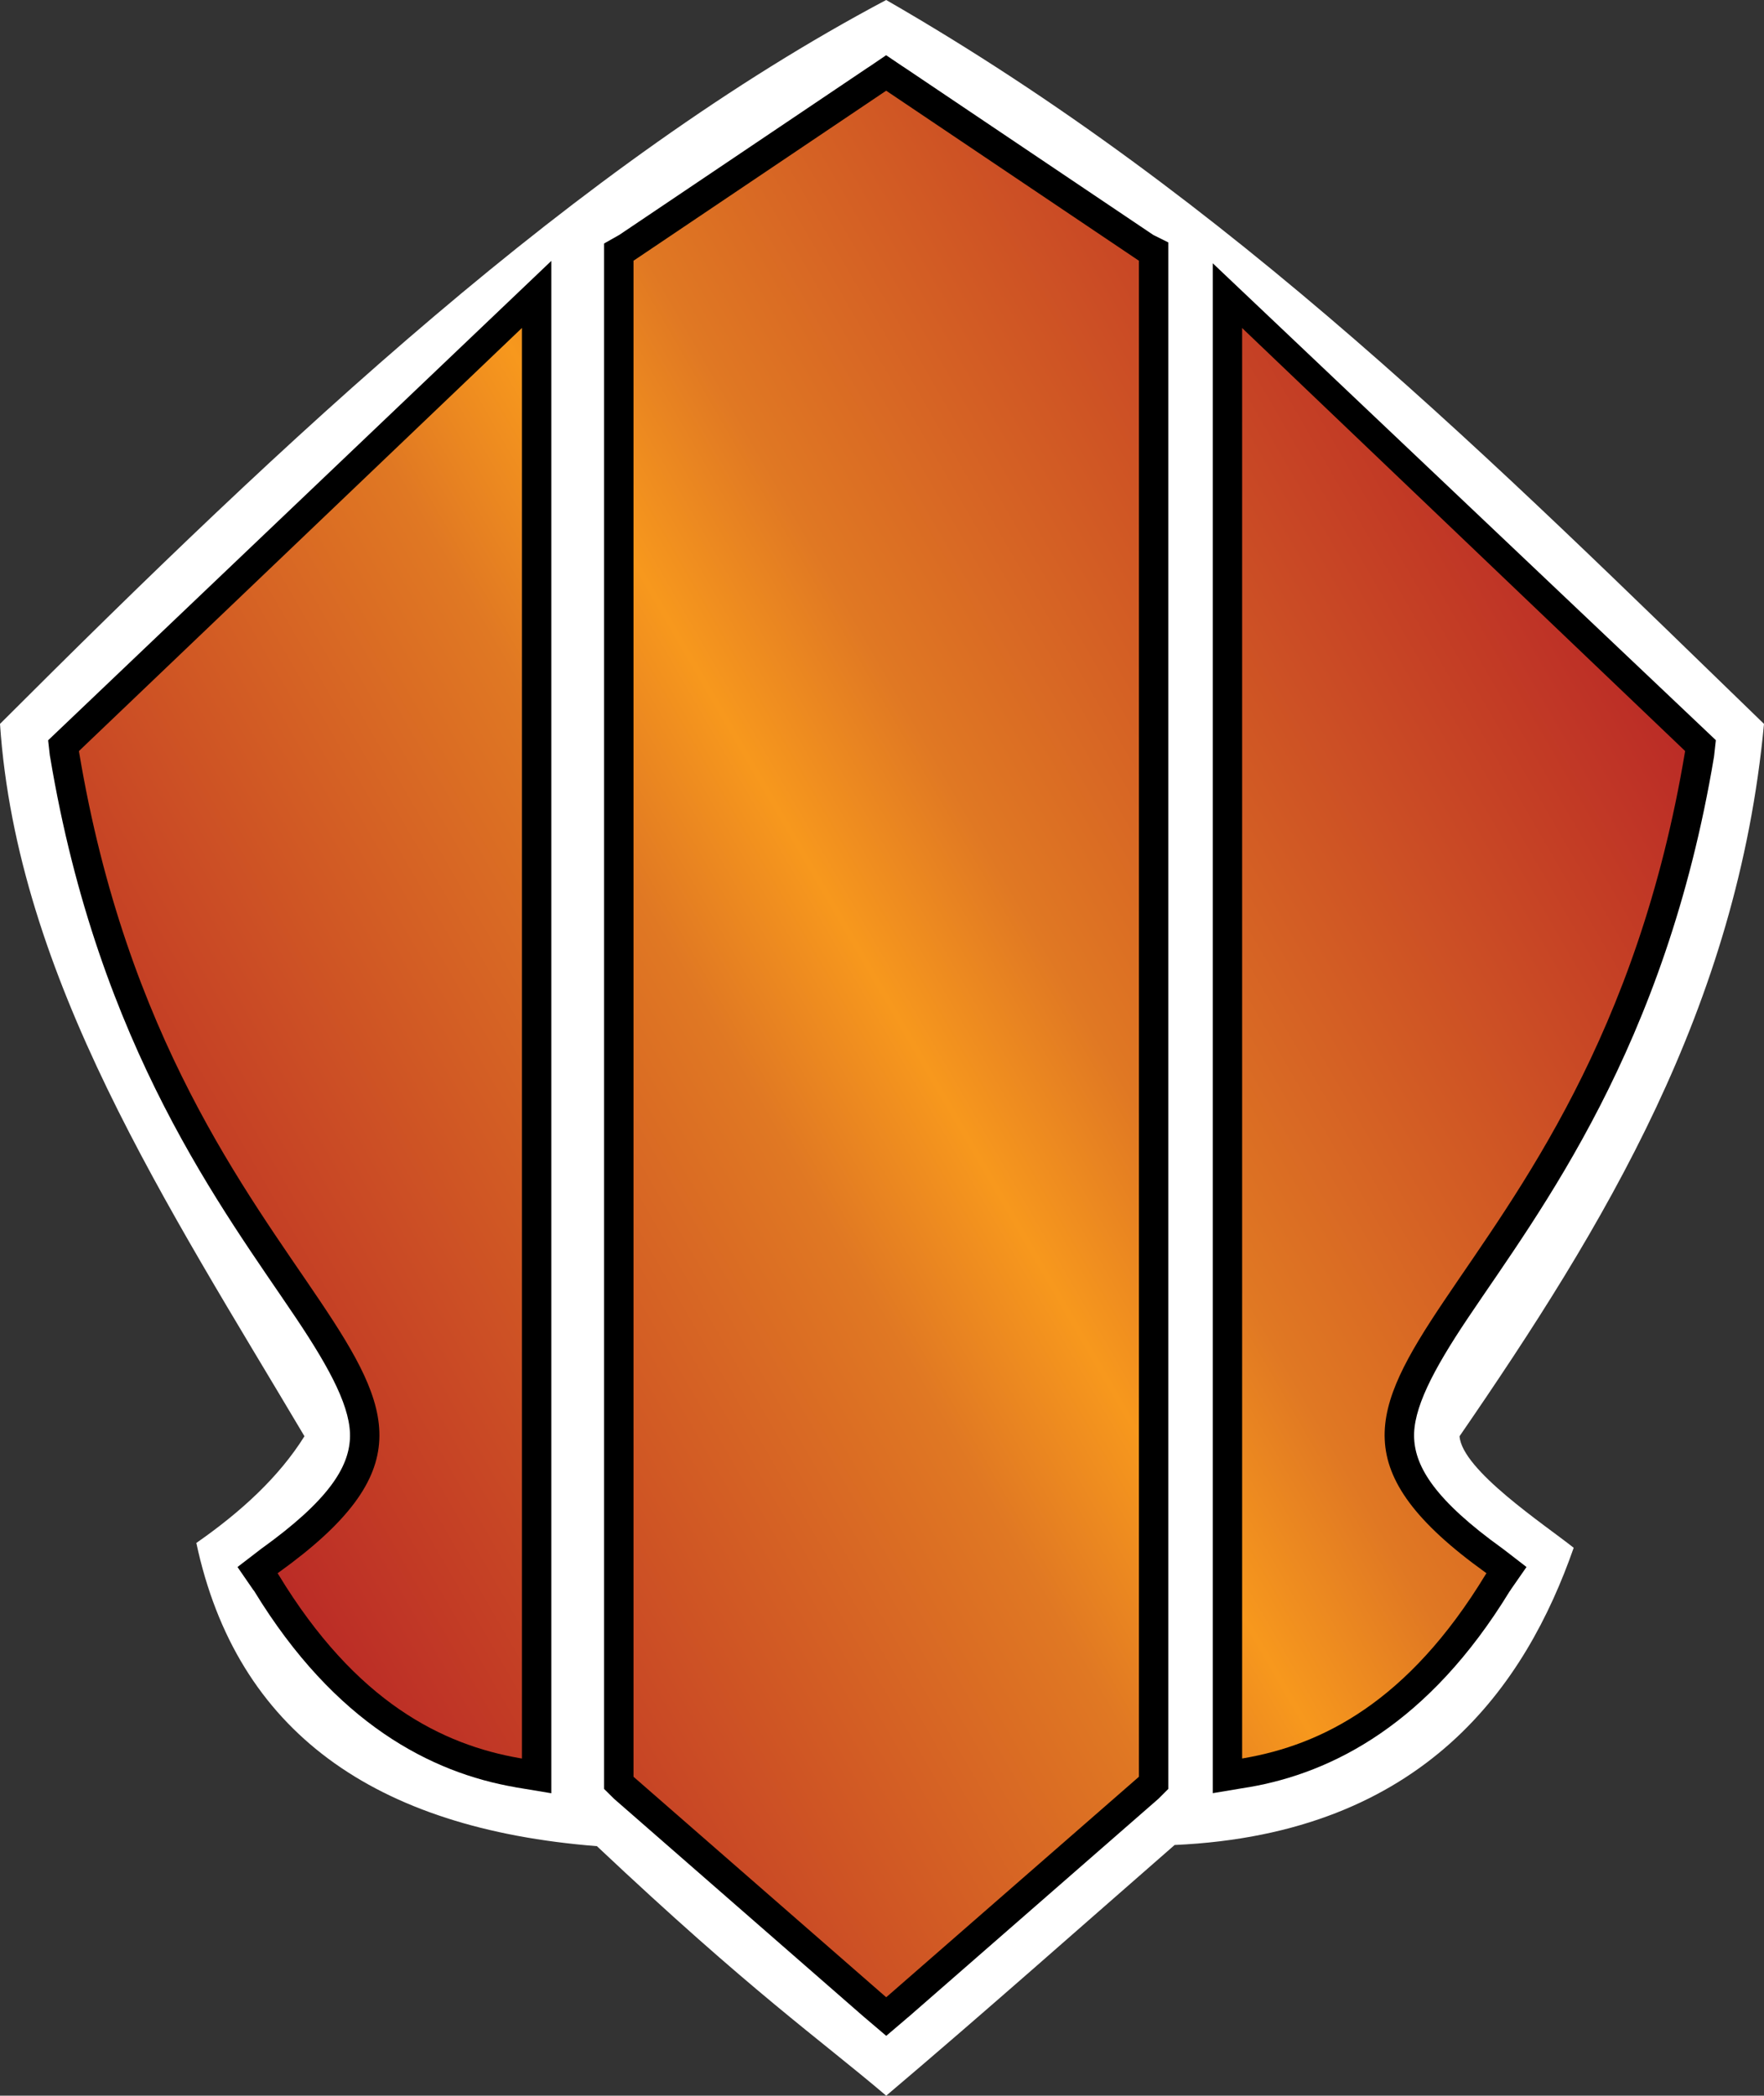
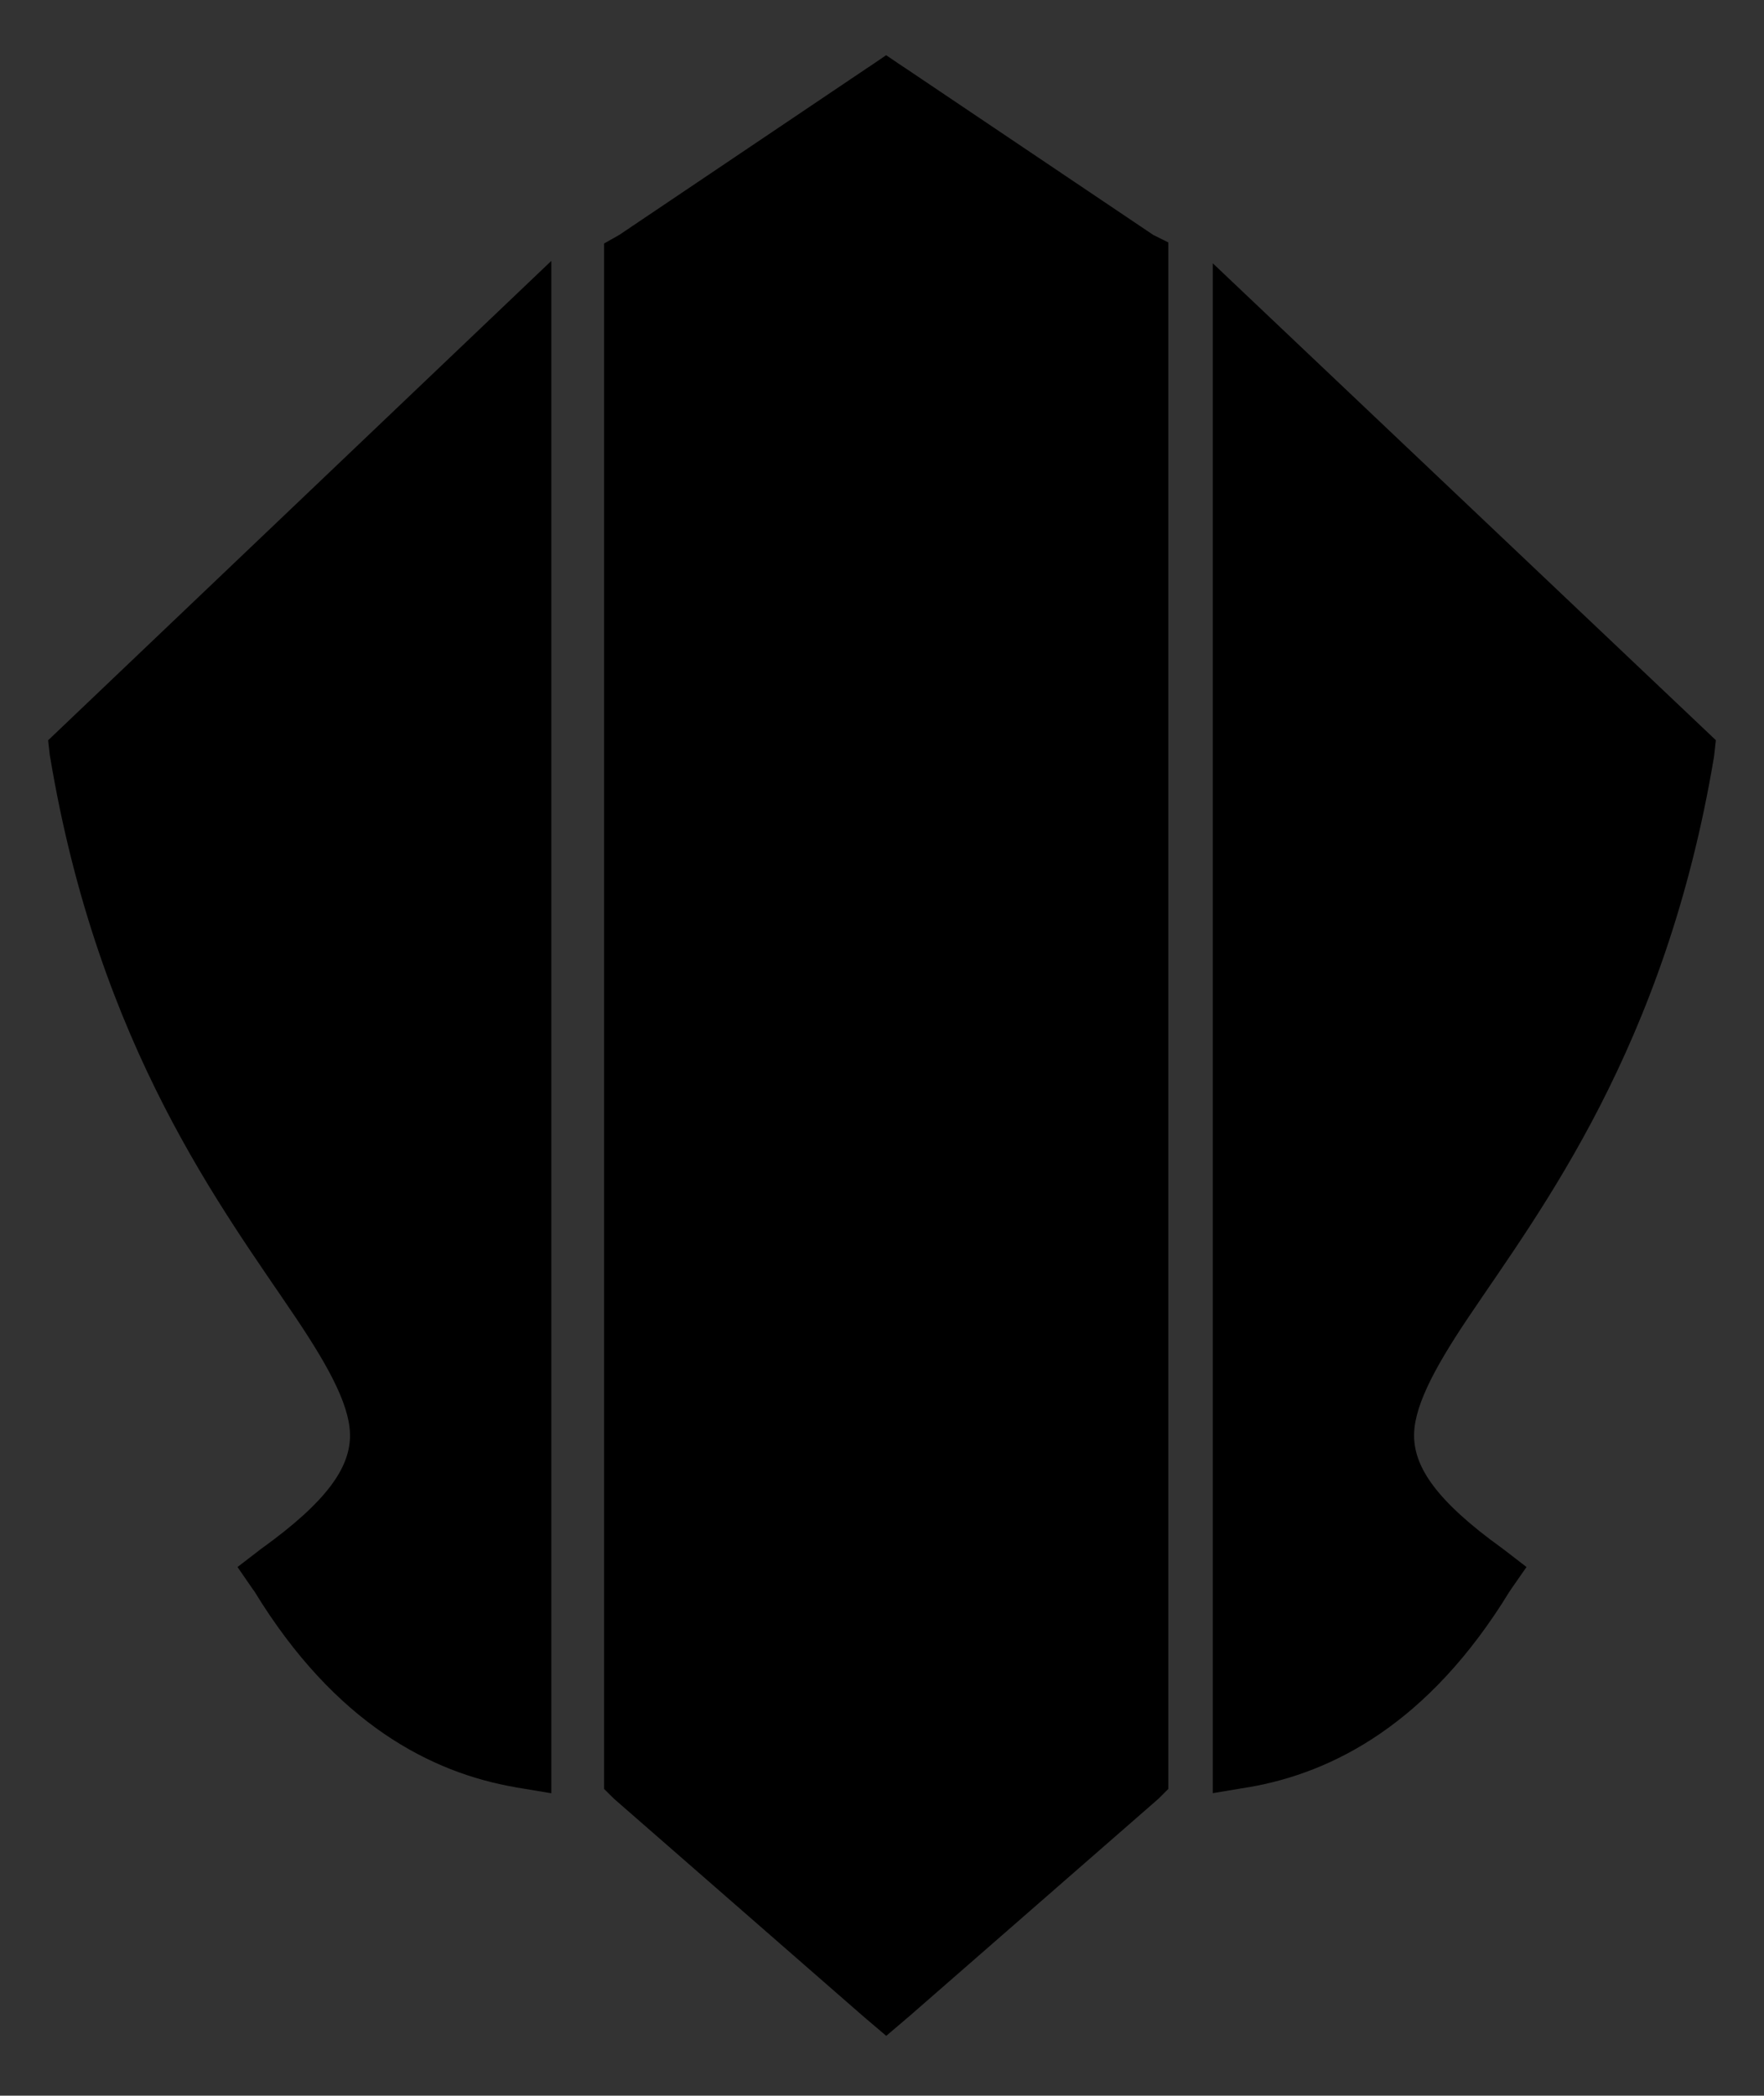
<svg xmlns="http://www.w3.org/2000/svg" xmlns:ns1="http://www.inkscape.org/namespaces/inkscape" xmlns:ns2="http://sodipodi.sourceforge.net/DTD/sodipodi-0.dtd" xmlns:xlink="http://www.w3.org/1999/xlink" version="1.1" width="600" height="712.693" viewBox="0 0 600 712.693" id="Layer_1" xml:space="preserve" ns1:version="0.48.4 r9939" ns2:docname="COM13_M.svg">
  <rect x="0" y="0" width="600" height="712.693" fill="#333333" stroke="none" />
  <ns2:namedview pagecolor="#ffffff" bordercolor="#666666" borderopacity="1" objecttolerance="10" gridtolerance="10" guidetolerance="10" ns1:pageopacity="0" ns1:pageshadow="2" ns1:window-width="1028" ns1:window-height="682" id="namedview14" showgrid="false" fit-margin-top="0" fit-margin-left="0" fit-margin-right="0" fit-margin-bottom="0" ns1:zoom="0.25" ns1:cx="399.66129" ns1:cy="620.02427" ns1:window-x="355" ns1:window-y="79" ns1:window-maximized="0" ns1:current-layer="Layer_1" />
  <defs id="defs20">
    <linearGradient gradientUnits="userSpaceOnUse" id="path3809_4_" y2="14.906" x2="38.468" y1="34.353" x1="4.786">
      <stop offset="0" style="stop-color:#bb2c26;stop-opacity:1" id="stop7" />
      <stop offset="0.4" style="stop-color:#e07823;stop-opacity:1" id="stop9" />
      <stop offset="0.5" style="stop-color:#f7981d;stop-opacity:1" id="stop11" />
      <stop offset="0.6" style="stop-color:#e07823;stop-opacity:1" id="stop13" />
      <stop offset="1" style="stop-color:#bb2c26;stop-opacity:1" id="stop15" />
    </linearGradient>
    <linearGradient ns1:collect="always" xlink:href="#path3809_4_" id="linearGradient2997" gradientUnits="userSpaceOnUse" x1="4.786" y1="34.353" x2="38.468" y2="14.906" gradientTransform="scale(14.254,14.254)" />
    <linearGradient ns1:collect="always" xlink:href="#path3809_4_" id="linearGradient3813" gradientUnits="userSpaceOnUse" gradientTransform="scale(14.254,14.254)" x1="4.786" y1="34.353" x2="38.468" y2="14.906" />
  </defs>
-   <path ns1:connector-curvature="0" id="path3765_3_" d="M 301.418,-1.1048143e-5 C 195.98,55.891 97.555,148.685 0,246.183 c 5.816,86.366 57.045,163.837 103.556,242.249 -8.681,13.884 -21.552,25.686 -36.776,36.291 13.712,64.215 60.651,97.142 136.255,103.115 53.082,50.004 74.891,64.913 98.396,84.855 33.055,-27.995 65.455,-56.774 98.097,-85.254 85.254,-3.82 119.55,-54.779 135.742,-101.076 -10.149,-8.039 -37.973,-26.441 -38.828,-37.93 C 545.649,416.863 590.934,342.841 600,246.183 508.731,157.822 419.485,67.935 301.418,-1.1048143e-5 l 0,0 z" style="fill:#ffffff" />
  <path style="font-size:medium;font-style:normal;font-variant:normal;font-weight:normal;font-stretch:normal;text-indent:0;text-align:start;text-decoration:none;line-height:normal;letter-spacing:normal;word-spacing:normal;text-transform:none;direction:ltr;block-progression:tb;writing-mode:lr-tb;text-anchor:start;baseline-shift:baseline;color:#000000;fill:#000000;fill-opacity:1;fill-rule:nonzero;stroke:none;stroke-width:20;marker:none;visibility:visible;display:inline;overflow:visible;enable-background:accumulate;font-family:Sans;-inkscape-font-specification:Sans" d="m 301.406,18.781 -5.562,3.781 -0.781,0.5 -84.5,56.875 -0.125,0.062 -4.969,2.812 0,5.844 0,0.281 0,515.063 0,0.219 0,4.156 2.938,2.906 0.156,0.156 0.25,0.25 0.25,0.219 84.938,74.125 0.062,0.031 0.031,0.031 0.875,0.75 6.469,5.5 6.469,-5.5 0.844,-0.75 0.062,-0.031 0.062,-0.031 84.938,-74.125 0.25,-0.219 0.25,-0.25 0.156,-0.156 2.906,-2.906 0,-4.156 0,-0.219 0,-515.094 0,-0.281 0,-6.188 -5.094,-2.531 -84.5,-56.844 -0.781,-0.5 -5.594,-3.781 z M 16.375,251.75 l 0.531,4.781 0.031,0.25 0.031,0.281 0.062,0.25 c 16.532,99.151 59.101,154.349 83.562,190.781 12.234,18.21 18.905,31.228 18.438,41.062 l 0,0.031 c -0.457,9.816 -7.177,20.989 -30.062,37.438 l -0.156,0.094 -0.125,0.125 -0.375,0.281 -7.531,5.781 5.406,7.844 0.25,0.281 0.031,0.062 c 27.582,45.214 60.374,61.786 88.75,66.688 l 0.031,0 0.031,0.031 0.594,0.094 11.656,1.938 0,-11.812 0,-0.594 0,-508.719 z M 412.5,89.531 c 0,161.958 0,345.917 0,507.875 l 0,0.625 0,11.781 11.625,-1.938 0.625,-0.094 0.031,0 c 28.385,-4.888 61.156,-21.477 88.75,-66.688 l 0.031,0 c 0.082,-0.135 0.168,-0.24 0.25,-0.375 l 0.062,-0.125 5.344,-7.688 -7.531,-5.812 -0.375,-0.281 -0.125,-0.094 -0.125,-0.094 C 488.165,510.178 481.458,498.979 481,489.156 c -0.467,-9.816 6.174,-22.885 18.406,-41.094 24.46,-36.445 67.061,-91.613 83.594,-190.75 l 0.031,-0.281 0.031,-0.25 0.031,-0.281 0.531,-4.781 z" id="path3809_3_" ns1:connector-curvature="0" ns2:nodetypes="cccccccccccccccccccccccccccccccccccccccccccccccccccccccccccccccccccccccccccccccccccccccc" />
-   <path d="m 301.418,30.846 -0.784,0.527 -84.926,57.145 -0.228,0.128 v 0.285 515.06 0.228 l 0.157,0.157 84.94,74.107 0.855,0.727 0.855,-0.727 84.94,-74.107 0.157,-0.157 V 603.991 88.917 88.632 l -0.228,-0.114 -84.955,-57.145 -0.784,-0.527 0,0 z m -123.911,80.693 -0.855,0.827 -149.612,142.869 -0.185,0.185 0.029,0.257 c 16.178,97.028 57.173,149.825 82.018,186.829 12.43,18.502 20.783,33.041 20.113,47.138 -0.656,14.069 -10.306,27.924 -34.224,45.114 l -0.371,0.285 0.257,0.371 c 26.441,43.632 56.005,57.986 82.246,62.519 l 0.599,0.1 v -0.599 -484.727 -1.169 l -0.014,0 z m 244.986,0 v 1.169 484.712 0.599 l 0.599,-0.1 c 26.242,-4.519 55.791,-18.887 82.246,-62.519 l 0.257,-0.371 -0.371,-0.285 c -23.933,-17.191 -33.569,-31.046 -34.224,-45.114 -0.67,-14.083 7.683,-28.637 20.113,-47.138 24.845,-37.018 65.84,-89.815 82.018,-186.829 l 0.029,-0.257 -0.185,-0.185 -149.64,-142.855 -0.841,-0.827 0,0 z" id="path3000" style="fill:url(#linearGradient3813)" ns1:connector-curvature="0" />
</svg>